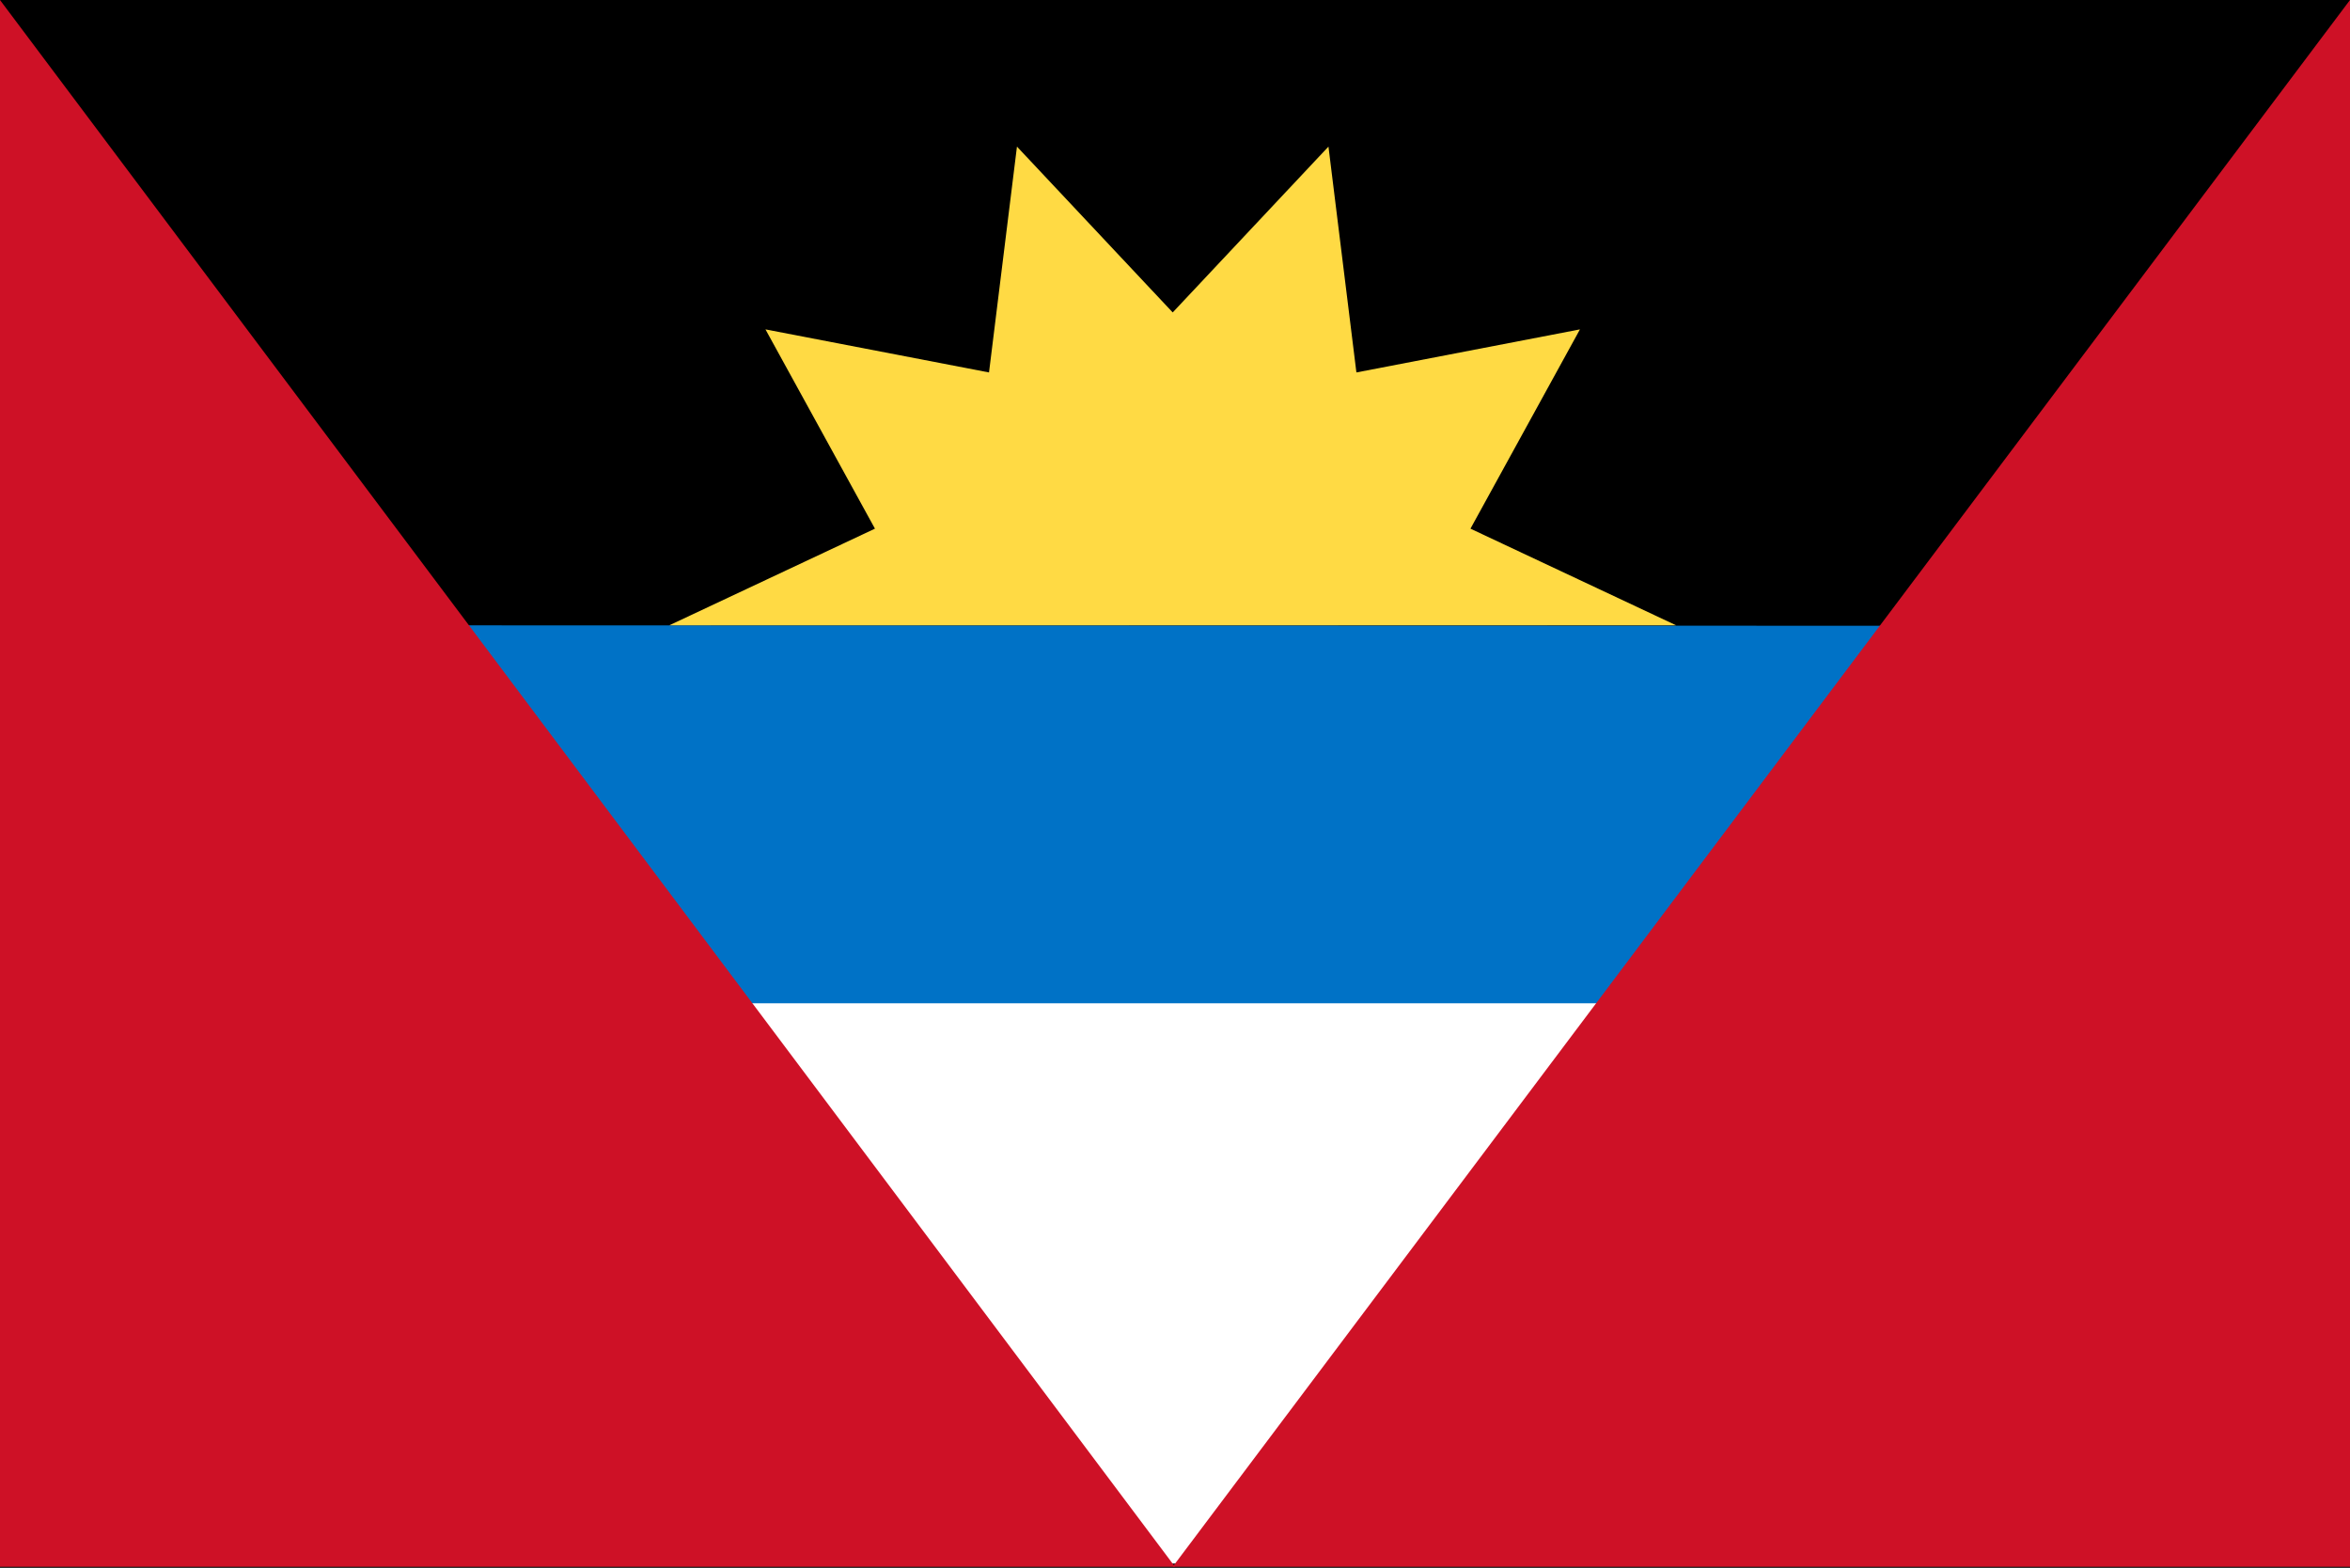
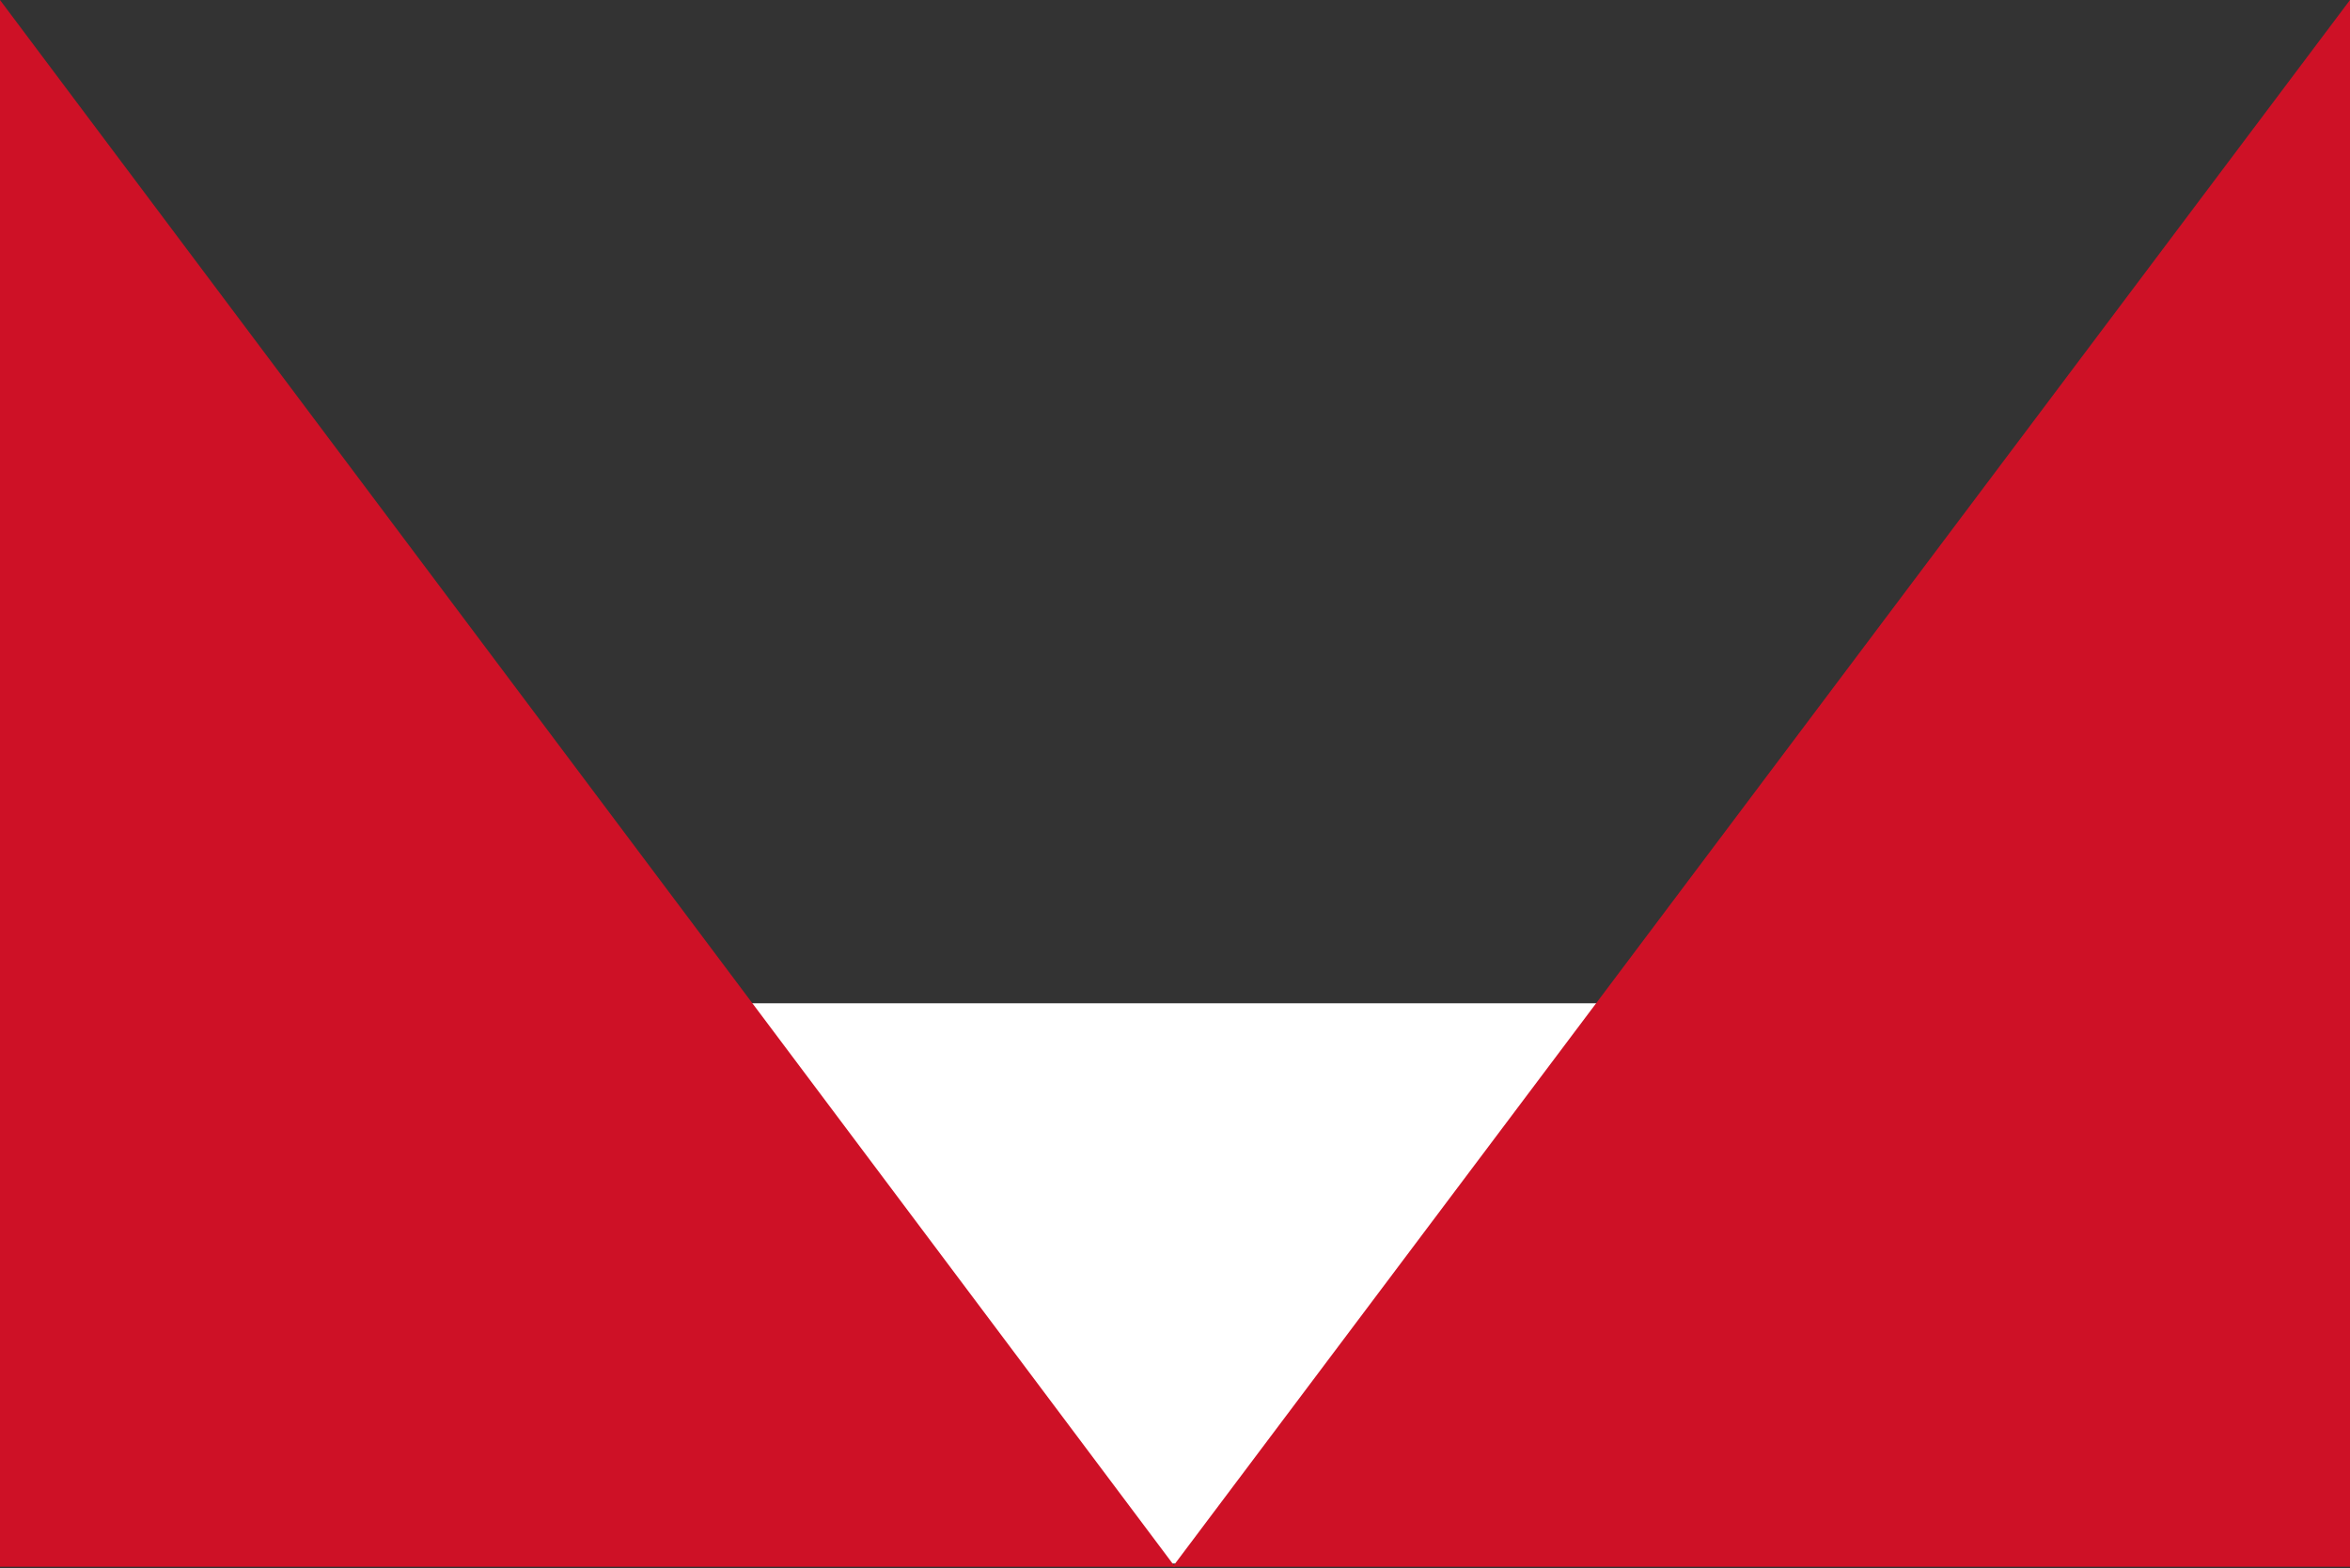
<svg xmlns="http://www.w3.org/2000/svg" width="517" height="345" viewBox="0 0 517 345" fill="none">
  <rect x="0" y="0" width="517" height="345" fill="#333333" stroke="none" />
  <g clip-path="url(#clip0_4920_18764)">
-     <path d="M0 0H517V344.667H0V0Z" fill="black" />
-     <path d="M89.492 137.564C87.275 150.565 86.066 163.969 86.066 177.675C86.066 191.381 87.275 204.885 89.492 217.785L257.996 230.08L426.5 217.886C428.717 204.885 429.926 191.482 429.926 177.776C429.926 164.07 428.717 150.565 426.5 137.665" fill="#0072C6" />
    <path d="M426.5 220.708H89.492C105.415 291.052 174.853 343.962 257.996 343.962C341.139 343.962 410.576 291.052 426.5 220.708Z" fill="white" />
-     <path d="M368.753 137.565H147.239L192.489 116.3L168.403 72.461L217.583 81.934L223.731 32.25L257.996 68.732L292.261 32.25L298.409 81.934L347.589 72.461L323.503 116.3L368.753 137.565Z" fill="#FFDA44" />
    <path d="M258.5 344.667L0 0V344.667H258.5Z" fill="#CE1126" />
    <path d="M517 344.667V0L257.996 344.667H517Z" fill="#CE1126" />
  </g>
  <defs>
    <clipPath id="clip0_4920_18764">
      <rect width="517" height="344.667" fill="white" />
    </clipPath>
  </defs>
</svg>